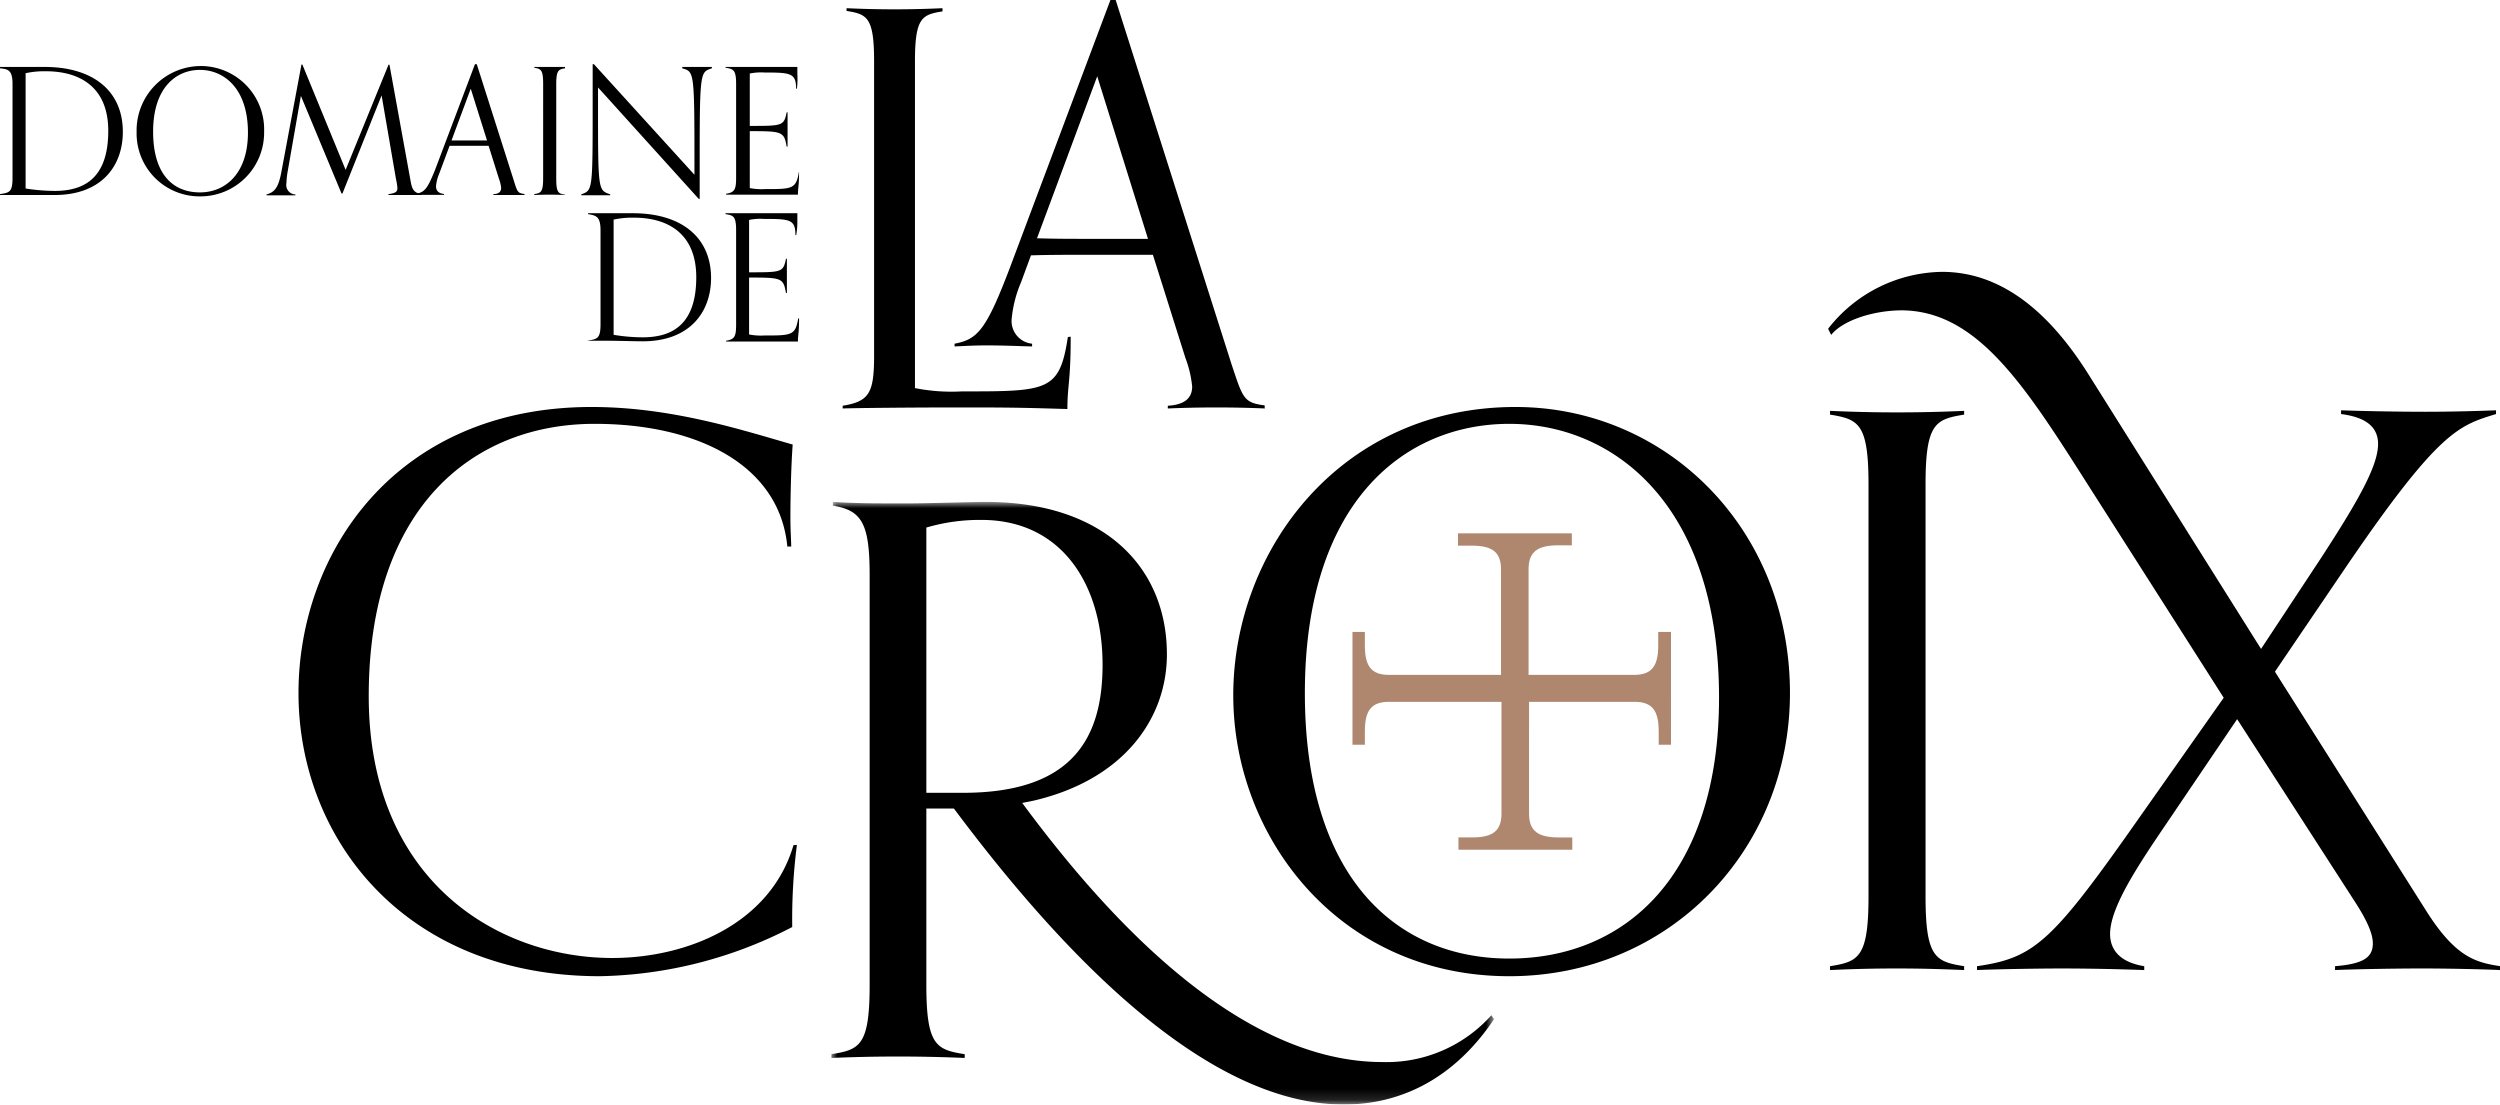
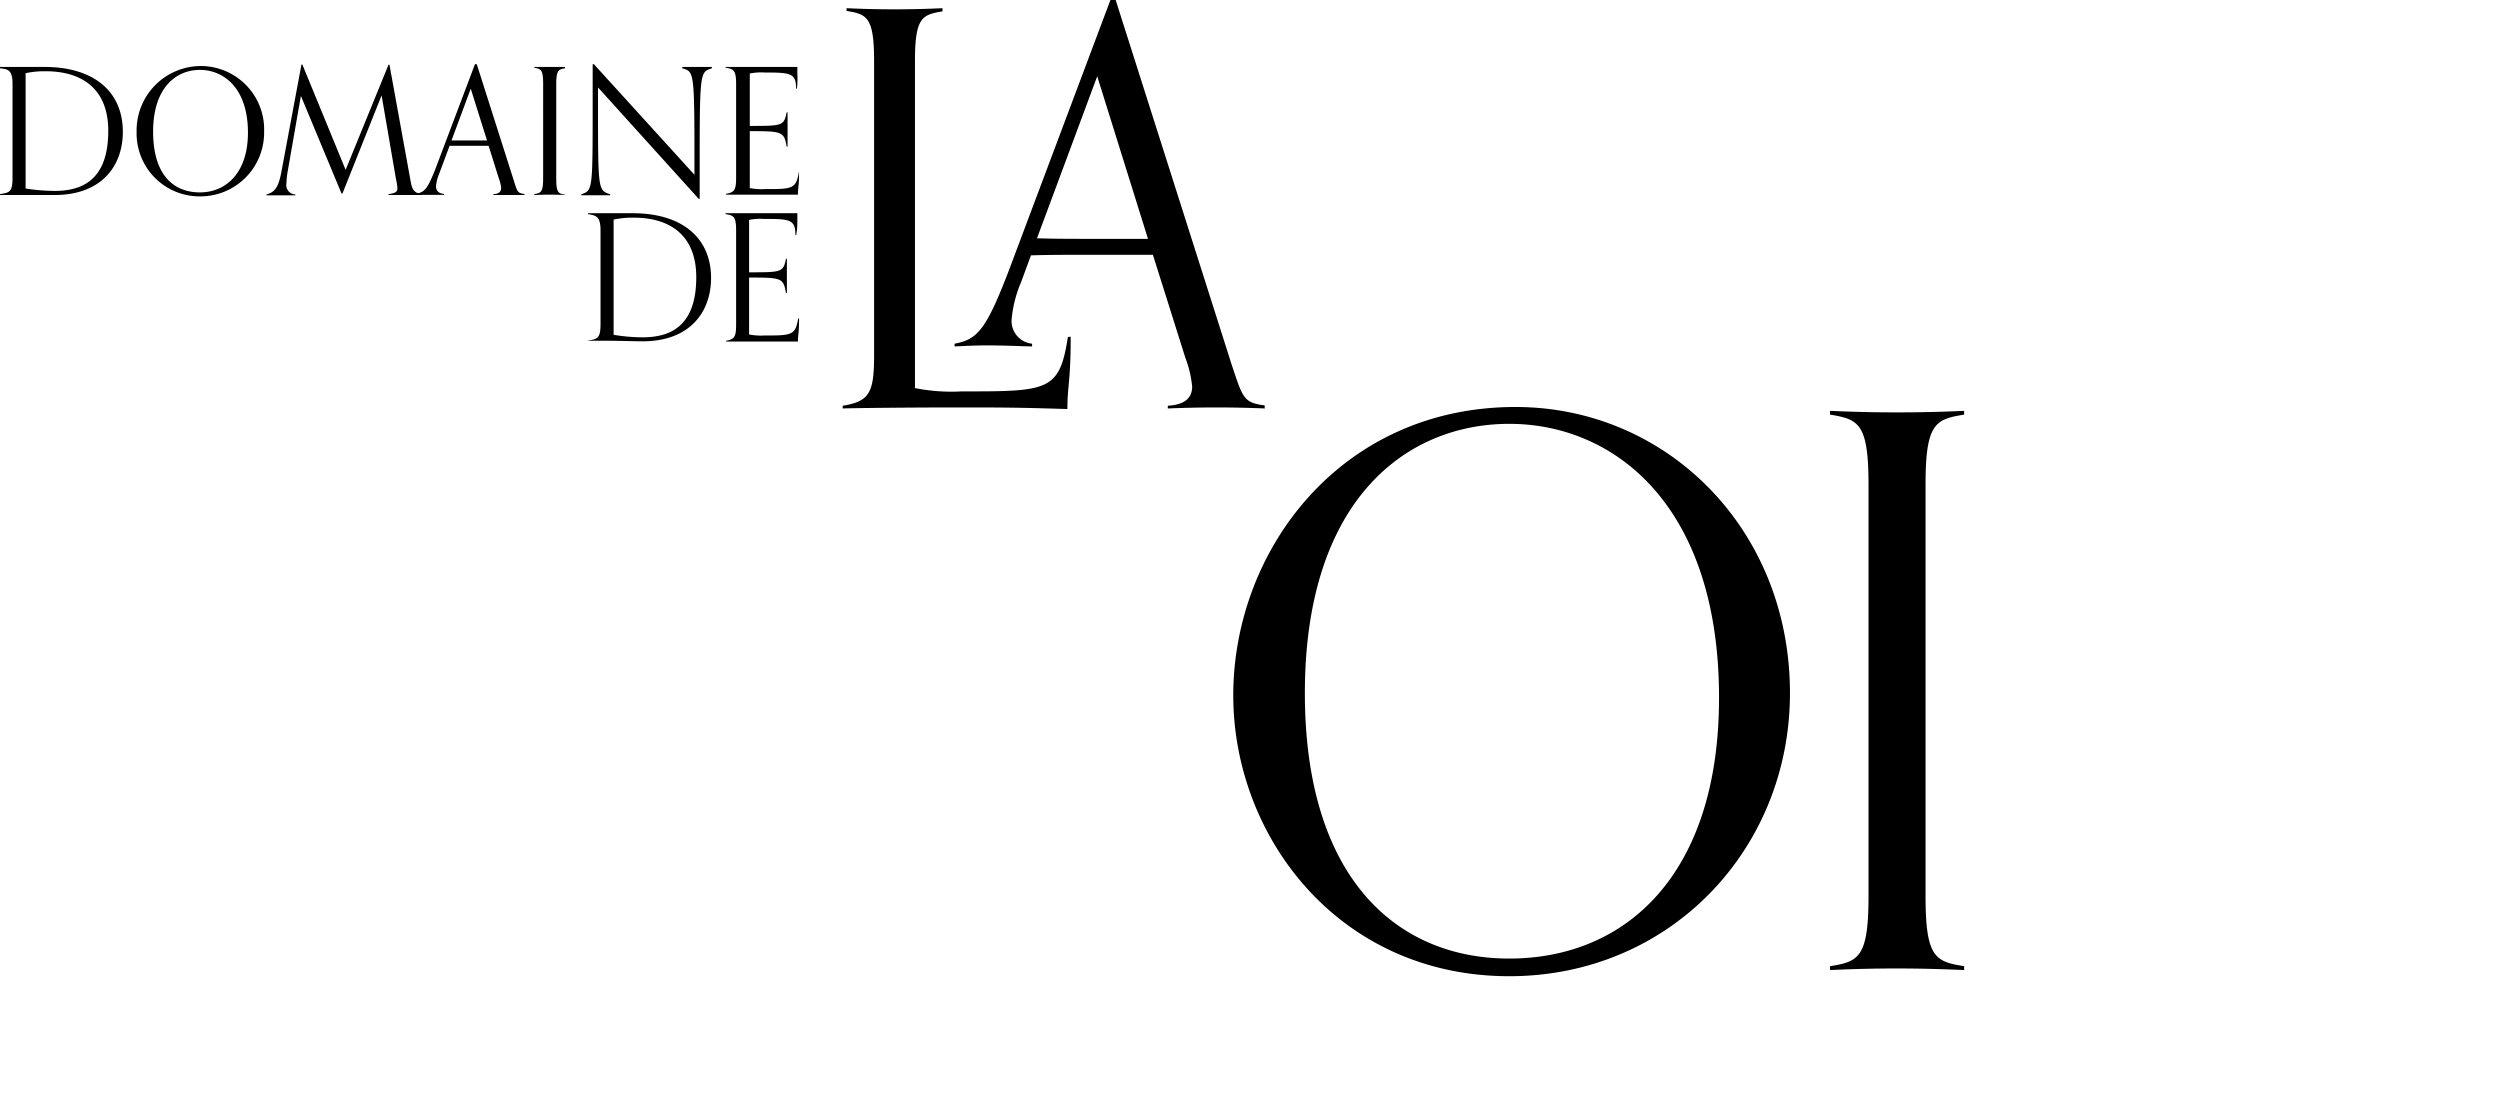
<svg xmlns="http://www.w3.org/2000/svg" viewBox="0 0 219.6 97.02">
  <defs>
    <mask id="a" x="73.03" y="44.13" width="58.21" height="52.89" maskUnits="userSpaceOnUse">
      <g transform="translate(0)">
-         <path class="path1" d="M73,44.13h58.21V97H73Z" fill="#fff" fill-rule="evenodd" />
-       </g>
+         </g>
    </mask>
  </defs>
  <path class="path1" d="M2.25,16.56a17.43,17.43,0,0,0,2.56.21c2.64,0,4.7-1.17,4.7-5.28,0-3.76-2.4-5.23-5.48-5.23a7.67,7.67,0,0,0-1.78.17V16.56ZM0,17.05c.79-.12,1.1-.15,1.1-1.4V7.36C1.1,6.12.68,6.08,0,6V5.88l1.47,0,2.45,0c4.25,0,6.87,2.1,6.87,5.7,0,3-1.87,5.55-6,5.55-.8,0-2.21,0-3.14,0-.58,0-1.34,0-1.68,0Zm21.78-5.4c0-3.91-2.13-5.51-4.22-5.51s-4.11,1.56-4.11,5.42,1.84,5.34,4.11,5.34,4.22-1.69,4.22-5.25M12,11.6a5.66,5.66,0,0,1,5.67-5.8,5.57,5.57,0,0,1,5.53,5.76,5.6,5.6,0,0,1-5.65,5.69A5.53,5.53,0,0,1,12,11.6m25,5.53c-.32,0-.82,0-1.35,0s-1.19,0-1.53,0v-.08c.65-.08.79-.22.79-.54a5.7,5.7,0,0,0-.13-.8L33.52,8.38,30.08,17H30L26.43,8.42,25.28,15a7.35,7.35,0,0,0-.12,1.08.83.83,0,0,0,.79,1v.08c-.34,0-1,0-1.54,0s-.69,0-1,0v-.08c.82-.22,1.09-.75,1.35-2.21l1.72-9.2h.08l3.8,9.25,3.77-9.24h.08l1.86,10.24c.14.79.31,1,1,1.16Z" transform="translate(0)" fill-rule="evenodd" />
  <path class="path1" d="M41.35,7.79l-1.69,4.55c.5,0,1,0,1.48,0h1.64L41.35,7.79Zm4.72,9.34q-.68,0-1.35,0-.87,0-1.38,0v-.08c.51,0,.68-.25.68-.54a3,3,0,0,0-.19-.8l-.91-2.9H39.49l-.93,2.5a3.48,3.48,0,0,0-.26,1.05c0,.36.18.62.71.68v.08c-.34,0-.87,0-1.44,0s-.73,0-1.06,0v-.08c.79-.18,1-.37,1.71-2.13l3.5-9.27h.16l3.26,10.24c.31,1,.34,1.08.93,1.16Zm3.56,0q-1.35-.06-2.7,0v-.08c.58-.09.78-.17.78-1.4V7.36c0-1.24-.2-1.31-.78-1.41V5.88c.34,0,.78,0,1.35,0s1,0,1.35,0V6c-.57.1-.77.17-.77,1.41v8.29c0,1.23.2,1.31.77,1.4Zm11.72.31L52.53,7.68V9.07c0,7.72,0,7.62,1.07,8v.08c-.34,0-.74,0-1.31,0s-.9,0-1.23,0v-.08c1-.37,1-.28,1-8V5.64h.11L61,15.35V14c0-7.81-.05-7.69-1.07-8V5.88c.34,0,.74,0,1.32,0s1,0,1.28,0V6c-1,.34-1.07.22-1.07,7.94v3.55Zm8.84-2.34c0,1.3-.1,1.37-.1,2-1.44,0-1.75,0-3.19,0-1.18,0-2.8,0-3.12,0v-.08c.74-.12.88-.36.88-1.4V7.36c0-1.24-.25-1.3-.93-1.41V5.88c.31,0,.87,0,2,0,2.37,0,3.61,0,4.31,0,0,.1,0,.4,0,.65A6.63,6.63,0,0,1,70,7.79h-.07c0-1.37-.49-1.42-2.77-1.42a4.79,4.79,0,0,0-1.3.09v4.6c2.86,0,3,0,3.24-1.19h.08c0,.48,0,.81,0,1.44,0,.82,0,1,0,1.57h-.08c-.23-1.32-.38-1.36-3.24-1.36v5a5.39,5.39,0,0,0,1.32.09c2.42,0,2.75,0,3-1.53ZM53.9,29.41a15.61,15.61,0,0,0,2.56.22c2.64,0,4.7-1.17,4.7-5.28,0-3.76-2.4-5.23-5.48-5.23a7.67,7.67,0,0,0-1.78.17Zm-2.25.5c.79-.12,1.1-.16,1.1-1.41V20.22c0-1.24-.42-1.29-1.09-1.41v-.08c.35,0,1.06,0,1.48,0h2.45c4.25,0,6.87,2.1,6.87,5.69,0,3-1.88,5.56-6,5.56-.8,0-2.21-.05-3.14-.05-.58,0-1.34,0-1.68,0v-.08ZM70.19,28c0,1.3-.1,1.36-.1,2C68.65,30,68.34,30,66.9,30c-1.18,0-2.8,0-3.12,0v-.07c.74-.12.88-.36.88-1.41V20.22c0-1.24-.25-1.3-.93-1.41v-.08c.31,0,.87,0,2,0,2.37,0,3.61,0,4.31,0,0,.11,0,.41,0,.65a6.73,6.73,0,0,1-.1,1.27h-.07c0-1.38-.49-1.42-2.77-1.42a4.79,4.79,0,0,0-1.3.09v4.6c2.86,0,3,0,3.24-1.19h.08c0,.48,0,.8,0,1.44,0,.81,0,1,0,1.57h-.08c-.23-1.33-.38-1.36-3.24-1.36v5a5.39,5.39,0,0,0,1.32.09c2.42,0,2.75,0,3-1.53ZM96.38,6.7,91.09,20.93c1.55.05,3.06.05,4.61.05h5.14Zm14.74,29.18c-2.85-.12-5.69-.12-8.54,0v-.24c1.6-.09,2.14-.77,2.14-1.69a9.7,9.7,0,0,0-.59-2.5l-2.86-9.07H95.7c-1.75,0-3.44,0-5.14.05l-.87,2.36a10.72,10.72,0,0,0-.83,3.28,2,2,0,0,0,1.8,2.12v.24c-.59,0-2.23-.09-4-.09-1.16,0-1.79.05-2.81.09v-.24c2-.38,2.76-1.15,4.85-6.65L97.54,0H98l10.18,32c1,3,1.06,3.37,2.91,3.61v.24ZM94.05,29.57c0,4-.29,4.24-.29,6.36-4.51-.14-5.48-.14-10-.14-3.68,0-8.72.05-9.74.09v-.24c2.33-.38,2.76-1.11,2.76-4.39V5.35c0-3.86-.63-4.1-2.42-4.39V.72q4.22.2,8.43,0V1c-1.79.29-2.42.53-2.42,4.39v28.7a16.47,16.47,0,0,0,4.12.29c7.56,0,8.58,0,9.31-4.77ZM151,61.29c0-17-9.28-24.06-18.42-24.06S114.62,44,114.62,60.88c0,16.24,8.06,23.32,17.95,23.32C142.8,84.2,151,76.85,151,61.29m-42.67-.21c0-12.73,9.42-25.33,24.79-25.33,13.28,0,24.11,10.71,24.11,25.13,0,13.75-10.56,24.87-24.65,24.87-15,0-24.25-12.27-24.25-24.67m64.2,24.13c-2-.09-3.93-.14-5.89-.14-2.51,0-4.4.07-5.89.14v-.34c2.5-.4,3.38-.74,3.38-6.13V42.56c0-5.39-.88-5.73-3.38-6.14v-.33q5.88.27,11.78,0v.33c-2.51.41-3.39.74-3.39,6.14V78.74c0,5.39.88,5.73,3.39,6.13v.34Z" transform="translate(0)" fill-rule="evenodd" />
-   <path class="path1" d="M219.6,85.21c-1.42-.07-4.53-.14-6.83-.14-2.51,0-6.17.07-7.66.14v-.34c2.44-.2,3.32-.74,3.32-2,0-.88-.54-2.09-1.69-3.84L196.51,63.17l-6.16,9.1c-2.51,3.7-5,7.41-5,9.77,0,1.41.89,2.49,3,2.83v.34q-3.56-.13-7.11-.14c-2.3,0-6.16.07-7.58.14v-.34c5.14-.74,6.63-2.16,14.56-13.48l7.11-10.1-12.8-20.08c-5.15-8.09-9.21-13.88-15.44-13.95-2.51,0-5.22.87-6.24,2.16l-.27-.54a12.9,12.9,0,0,1,10-5c5.21,0,9.41,3.5,12.87,9L198.61,57l5.28-8c3.25-5,5-8.08,5-10,0-1.55-1.15-2.36-3.25-2.63v-.33c1.49.06,4.87.13,7.38.13,2.3,0,4.81-.07,6.23-.13v.33c-3.25,1-5,1.42-13.21,13.48L199.83,59,213,79.82c2.64,4.24,4.4,4.71,6.63,5.05v.34Z" transform="translate(0)" fill-rule="evenodd" />
-   <path class="path1" d="M70,74.22a51.36,51.36,0,0,0-.41,7.21A38,38,0,0,1,52.7,85.75c-17.33,0-26.48-12.27-26.48-24.87,0-12.39,8.6-25.13,25.74-25.13,7,0,13.14,2,17.67,3.3-.13,1.75-.2,4.38-.2,6.4,0,1.15.07,2.09.07,2.56h-.34c-.68-7.14-7.85-10.78-16.93-10.78-10.63,0-19.84,7.28-19.84,23.92,0,16.24,11.37,23,21.4,23,6.57,0,13.88-3,15.91-9.91Z" transform="translate(0)" fill-rule="evenodd" />
  <g mask="url(#a)">
-     <path class="path1" d="M84.6,69.64c9.69,0,12.25-4.89,12.25-11.25,0-7.1-3.63-12.72-10.63-12.72a16.65,16.65,0,0,0-4.85.67v23.3Zm46.64,19.88c-3.64,5.42-8.42,7.5-13.19,7.5-7,0-18.1-4.36-34.26-26H81.37V86.51c0,5.35.88,5.69,3.37,6.09v.33q-5.85-.25-11.71,0V92.6c2.49-.4,3.36-.74,3.36-6.09v-36c0-4.48-.67-5.69-3.23-6.09v-.33c2.29.13,3.5.13,6.46.13,2,0,5.52-.13,7-.13,10.23,0,15.88,5.62,15.88,13.39,0,5.62-3.77,11-11.71,12.85l-1,.2c13.73,18.61,24.43,22.76,31.63,22.76A12.33,12.33,0,0,0,131,89.18Z" transform="translate(0)" fill-rule="evenodd" />
-   </g>
-   <path class="path2" d="M145.66,55.51v1.18c0,1.78-.54,2.59-2.11,2.59h-9.28V50c0-1.56.82-2.1,2.61-2.1h1.19V46.85h-10v1.08h1.19c1.79,0,2.59.53,2.59,2.1v9.25H122c-1.58,0-2.11-.81-2.11-2.59V55.51H118.8v9.91h1.09V64.24c0-1.78.53-2.59,2.11-2.59h9.89v9.81c0,1.56-.8,2.1-2.59,2.1h-1.19v1.08h10V73.56h-1.19c-1.79,0-2.61-.54-2.61-2.1V61.65h9.28c1.57,0,2.11.81,2.11,2.59v1.18h1.08V55.51Z" transform="translate(0)" fill="#af876e" fill-rule="evenodd" />
+     </g>
</svg>